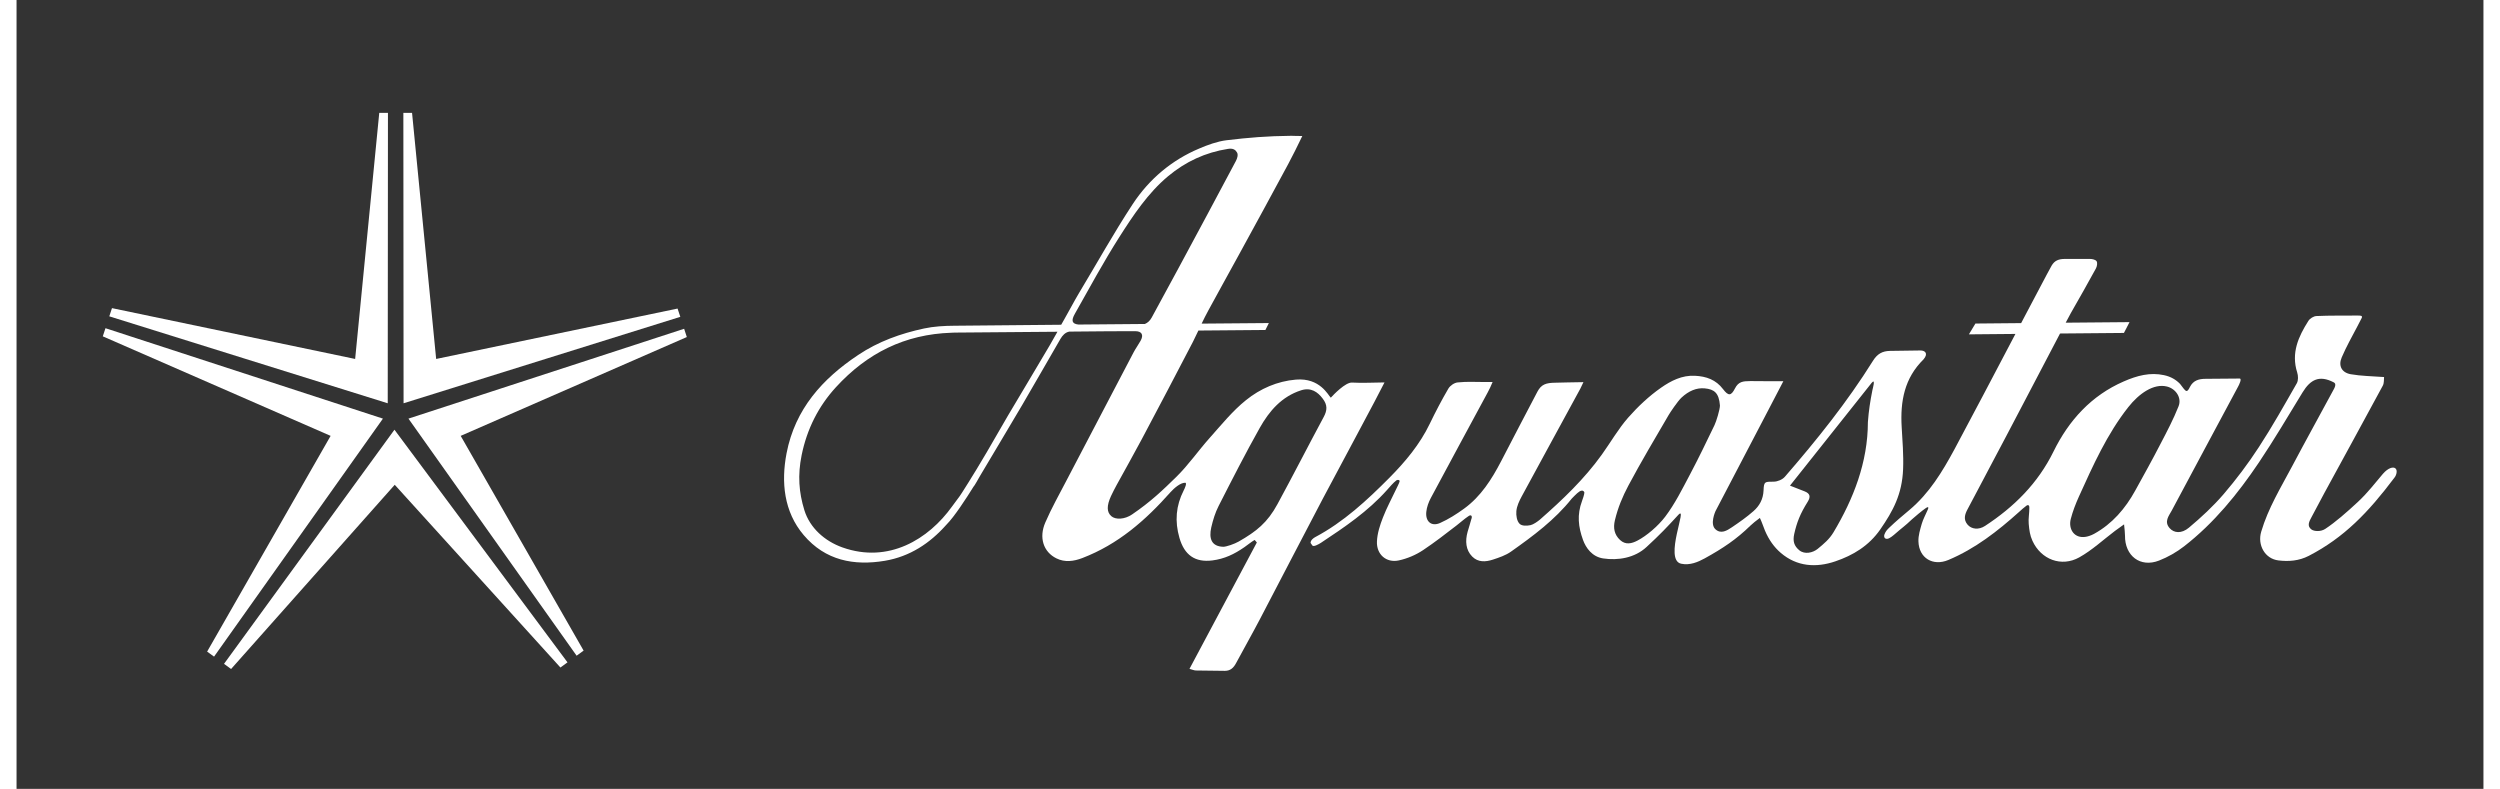
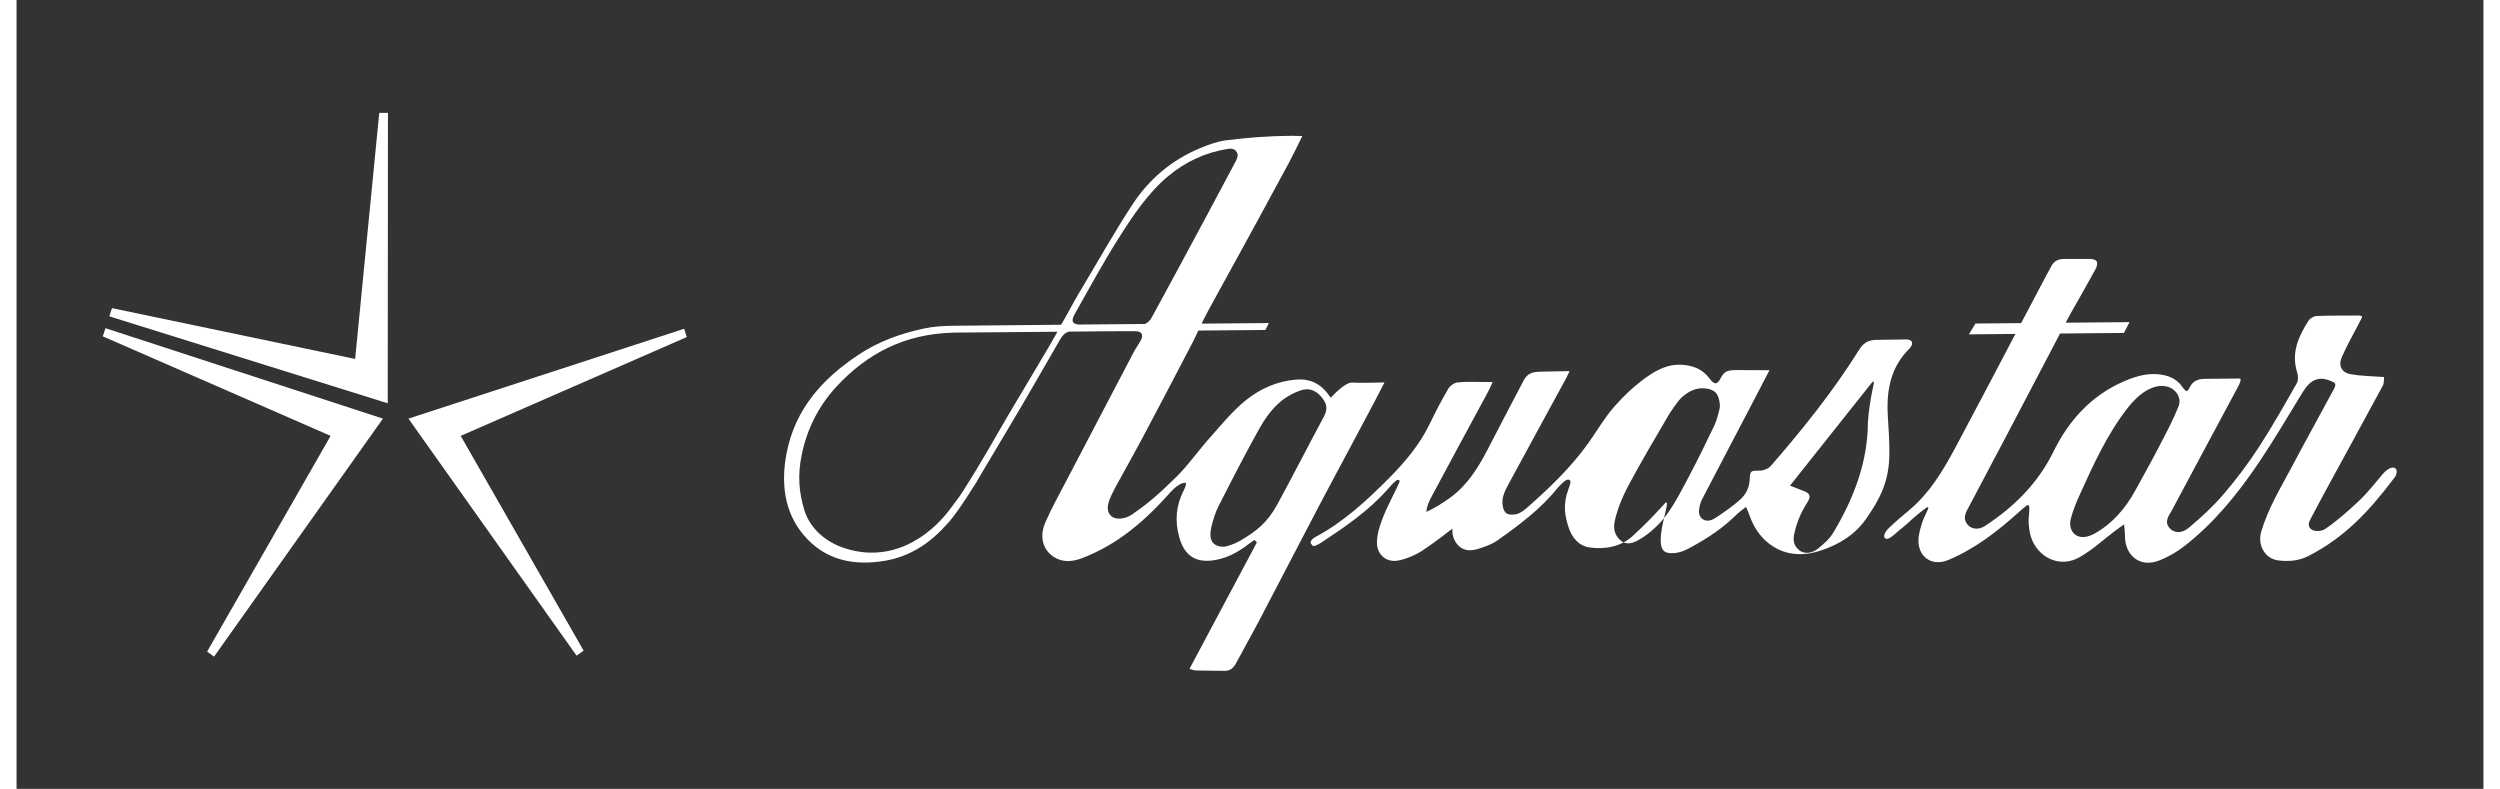
<svg xmlns="http://www.w3.org/2000/svg" version="1.1" id="Layer_1" x="0px" y="0px" viewBox="0 0 348.98 111.6" style="enable-background:new 0 0 348.98 111.6;" xml:space="preserve" fill="white" width="225" height="71">
  <rect x="0" y="0" width="348.98" height="111.6" fill="#333333" stroke="none" />
  <g>
    <polygon points="52.54,15.97 51.31,15.97 47.9,50.78 13.5,43.59 13.12,44.75 52.51,57.05  " />
-     <polygon points="93.9,44.82 93.51,43.65 59.36,50.78 55.95,15.97 54.72,15.97 54.75,57.05  " />
    <polygon points="12.58,46.43 12.2,47.58 44.43,61.66 26.96,92.18 27.94,92.89 51.83,59.22  " />
    <polygon points="94.82,47.68 94.44,46.51 55.44,59.22 79.23,92.76 80.22,92.04 62.83,61.66  " />
-     <polygon points="29.35,93.91 30.35,94.64 53.5,68.58 76.94,94.43 77.94,93.7 53.46,60.79  " />
  </g>
  <g>
-     <path d="M205.35,73.05c-0.54,0.36-1.1,0.87-1.61,1.26c-1.59,1.23-3.1,2.4-4.76,3.51c-1.03,0.69-2.24,1.2-3.44,1.46   c-1.77,0.38-3.18-0.85-3.09-2.7c0.05-1.14,0.43-2.31,0.85-3.38c0.54-1.39,1.22-2.63,1.86-3.99c0.12-0.26,0.4-0.78,0.48-1.06   c0.08-0.24-0.19-0.33-0.42-0.21c-0.47,0.35-0.95,0.94-1.34,1.37c-2.71,3.04-5.99,5.25-9.34,7.47c-0.35,0.23-1.03,0.59-1.21,0.41   c-0.09-0.13-0.18-0.25-0.27-0.38c0-0.39,0.38-0.68,0.66-0.83c4.01-2.13,7.32-5.2,10.5-8.4c2.23-2.25,4.3-4.71,5.71-7.65   c0.81-1.68,1.68-3.34,2.62-4.95c0.25-0.43,0.85-0.84,1.32-0.88c1.35-0.13,2.23-0.07,3.6-0.06c0.19,0,1.04,0,1.34,0   c-0.18,0.45-0.48,1.1-0.68,1.45c-2.69,4.99-5.39,9.96-8.06,14.96c-0.32,0.6-0.57,1.29-0.64,1.97c-0.14,1.37,0.74,2.11,1.96,1.56   c1.19-0.53,2.32-1.25,3.38-2.02c2.38-1.72,3.92-4.16,5.26-6.74c1.7-3.27,3.4-6.55,5.12-9.81c0.54-1.02,1.19-1.26,2.56-1.27   c0.97-0.01,2.22-0.07,3.95-0.08c-0.36,0.82-0.54,1.1-0.76,1.51c-2.65,4.89-5.33,9.76-7.97,14.65c-0.35,0.65-0.7,1.38-0.76,2.1   c-0.05,0.62,0.07,1.4,0.47,1.79c0.32,0.3,0.96,0.3,1.54,0.18c0.38-0.08,1-0.51,1.32-0.78c3.19-2.8,6.27-5.72,8.77-9.21   c1.24-1.73,2.31-3.61,3.7-5.2c1.39-1.58,2.97-3.07,4.68-4.26c1.38-0.96,2.95-1.78,4.79-1.68c1.61,0.08,2.96,0.56,3.97,1.89   c0.75,0.98,1.13,0.99,1.68-0.09c0.5-0.98,1.12-1.04,2.18-1.05c0.77-0.01,2.88,0.04,4.67,0.02c-0.82,1.56-1.46,2.82-2.1,4.03   c-2.5,4.78-5,9.57-7.5,14.35c-0.02,0.05-0.83,1.83,0,2.57c0.78,0.7,1.61,0.19,2.31-0.28c1.05-0.71,2.1-1.44,3.05-2.28   c0.85-0.74,1.39-1.69,1.44-2.94c0.05-1.29,0.18-1.23,1.43-1.24c0.54,0,1.24-0.29,1.59-0.7c4.5-5.19,8.8-10.54,12.46-16.4   c0.6-0.96,1.31-1.39,2.44-1.4c1.39-0.01,2.83-0.05,4.24-0.06c0.72-0.01,1.17,0.44,0.47,1.26c-2.69,2.64-3.31,5.9-3.09,9.58   c0.11,1.87,0.28,3.97,0.2,5.96c-0.14,3.56-1.44,5.93-3.23,8.52c-1.61,2.32-3.85,3.66-6.35,4.51c-2.71,0.93-5.45,0.76-7.73-1.2   c-0.92-0.79-1.67-1.82-2.23-3.14c-0.21-0.48-0.4-1.13-0.72-1.8c-0.56,0.41-1.02,0.78-1.33,1.08c-2,1.95-3.88,3.21-6.49,4.65   c-0.93,0.51-2.09,1.01-3.31,0.75c-2.54-0.53,1.03-8.45-0.41-6.91c-1.55,1.69-2.57,2.77-4.48,4.53c-1.69,1.58-4.07,1.94-6.15,1.63   c-1.57-0.24-2.44-1.49-2.85-2.61c-0.67-1.86-0.87-3.56-0.14-5.52c0.08-0.18,0.34-0.98,0.33-1.19c-0.01-0.09-0.14-0.33-0.43-0.26   c-0.33,0.05-0.81,0.56-1.35,1.11c-2.42,3.04-5.48,5.3-8.59,7.5c-0.76,0.54-1.69,0.85-2.58,1.14c-1.01,0.33-2.08,0.41-2.92-0.44   c-0.91-0.92-1.01-2.19-0.65-3.49c0.19-0.68,0.38-1.2,0.53-1.8C205.98,73.03,205.79,72.7,205.35,73.05z M240.97,57.36   c-0.14-1.79-0.81-2.29-2.15-2.42c-1.17-0.11-2.27,0.36-3.3,1.32c-0.55,0.52-1.6,2.1-1.8,2.44c-1.93,3.31-3.9,6.61-5.7,9.99   c-0.82,1.54-1.48,3.11-1.91,4.91c-0.26,1.08-0.09,2.03,0.73,2.79c0.78,0.73,1.65,0.51,2.47,0.08c1.28-0.67,2.88-2.02,3.91-3.37   c1.38-1.82,2.42-3.92,3.5-5.96c1.32-2.5,2.25-4.45,3.48-7C240.45,59.64,240.97,57.93,240.97,57.36z M250.88,68.7   c0.84,0.33,1.46,0.57,2.07,0.81c0.76,0.3,0.89,0.74,0.43,1.48c-1.06,1.69-1.53,2.9-1.9,4.54c-0.23,1.03-0.02,1.7,0.71,2.31   c0.77,0.64,1.93,0.35,2.59-0.18c0.89-0.73,1.66-1.37,2.25-2.35c2.84-4.75,4.86-9.92,4.87-15.6c0.12-1.64,0.33-2.96,0.63-4.48   c0.04-0.22,0.5-1.76-0.08-1.09C258.52,59.08,254.82,63.75,250.88,68.7z" />
+     <path d="M205.35,73.05c-0.54,0.36-1.1,0.87-1.61,1.26c-1.59,1.23-3.1,2.4-4.76,3.51c-1.03,0.69-2.24,1.2-3.44,1.46   c-1.77,0.38-3.18-0.85-3.09-2.7c0.05-1.14,0.43-2.31,0.85-3.38c0.54-1.39,1.22-2.63,1.86-3.99c0.12-0.26,0.4-0.78,0.48-1.06   c0.08-0.24-0.19-0.33-0.42-0.21c-0.47,0.35-0.95,0.94-1.34,1.37c-2.71,3.04-5.99,5.25-9.34,7.47c-0.35,0.23-1.03,0.59-1.21,0.41   c-0.09-0.13-0.18-0.25-0.27-0.38c0-0.39,0.38-0.68,0.66-0.83c4.01-2.13,7.32-5.2,10.5-8.4c2.23-2.25,4.3-4.71,5.71-7.65   c0.81-1.68,1.68-3.34,2.62-4.95c0.25-0.43,0.85-0.84,1.32-0.88c1.35-0.13,2.23-0.07,3.6-0.06c0.19,0,1.04,0,1.34,0   c-0.18,0.45-0.48,1.1-0.68,1.45c-2.69,4.99-5.39,9.96-8.06,14.96c-0.32,0.6-0.57,1.29-0.64,1.97c1.19-0.53,2.32-1.25,3.38-2.02c2.38-1.72,3.92-4.16,5.26-6.74c1.7-3.27,3.4-6.55,5.12-9.81c0.54-1.02,1.19-1.26,2.56-1.27   c0.97-0.01,2.22-0.07,3.95-0.08c-0.36,0.82-0.54,1.1-0.76,1.51c-2.65,4.89-5.33,9.76-7.97,14.65c-0.35,0.65-0.7,1.38-0.76,2.1   c-0.05,0.62,0.07,1.4,0.47,1.79c0.32,0.3,0.96,0.3,1.54,0.18c0.38-0.08,1-0.51,1.32-0.78c3.19-2.8,6.27-5.72,8.77-9.21   c1.24-1.73,2.31-3.61,3.7-5.2c1.39-1.58,2.97-3.07,4.68-4.26c1.38-0.96,2.95-1.78,4.79-1.68c1.61,0.08,2.96,0.56,3.97,1.89   c0.75,0.98,1.13,0.99,1.68-0.09c0.5-0.98,1.12-1.04,2.18-1.05c0.77-0.01,2.88,0.04,4.67,0.02c-0.82,1.56-1.46,2.82-2.1,4.03   c-2.5,4.78-5,9.57-7.5,14.35c-0.02,0.05-0.83,1.83,0,2.57c0.78,0.7,1.61,0.19,2.31-0.28c1.05-0.71,2.1-1.44,3.05-2.28   c0.85-0.74,1.39-1.69,1.44-2.94c0.05-1.29,0.18-1.23,1.43-1.24c0.54,0,1.24-0.29,1.59-0.7c4.5-5.19,8.8-10.54,12.46-16.4   c0.6-0.96,1.31-1.39,2.44-1.4c1.39-0.01,2.83-0.05,4.24-0.06c0.72-0.01,1.17,0.44,0.47,1.26c-2.69,2.64-3.31,5.9-3.09,9.58   c0.11,1.87,0.28,3.97,0.2,5.96c-0.14,3.56-1.44,5.93-3.23,8.52c-1.61,2.32-3.85,3.66-6.35,4.51c-2.71,0.93-5.45,0.76-7.73-1.2   c-0.92-0.79-1.67-1.82-2.23-3.14c-0.21-0.48-0.4-1.13-0.72-1.8c-0.56,0.41-1.02,0.78-1.33,1.08c-2,1.95-3.88,3.21-6.49,4.65   c-0.93,0.51-2.09,1.01-3.31,0.75c-2.54-0.53,1.03-8.45-0.41-6.91c-1.55,1.69-2.57,2.77-4.48,4.53c-1.69,1.58-4.07,1.94-6.15,1.63   c-1.57-0.24-2.44-1.49-2.85-2.61c-0.67-1.86-0.87-3.56-0.14-5.52c0.08-0.18,0.34-0.98,0.33-1.19c-0.01-0.09-0.14-0.33-0.43-0.26   c-0.33,0.05-0.81,0.56-1.35,1.11c-2.42,3.04-5.48,5.3-8.59,7.5c-0.76,0.54-1.69,0.85-2.58,1.14c-1.01,0.33-2.08,0.41-2.92-0.44   c-0.91-0.92-1.01-2.19-0.65-3.49c0.19-0.68,0.38-1.2,0.53-1.8C205.98,73.03,205.79,72.7,205.35,73.05z M240.97,57.36   c-0.14-1.79-0.81-2.29-2.15-2.42c-1.17-0.11-2.27,0.36-3.3,1.32c-0.55,0.52-1.6,2.1-1.8,2.44c-1.93,3.31-3.9,6.61-5.7,9.99   c-0.82,1.54-1.48,3.11-1.91,4.91c-0.26,1.08-0.09,2.03,0.73,2.79c0.78,0.73,1.65,0.51,2.47,0.08c1.28-0.67,2.88-2.02,3.91-3.37   c1.38-1.82,2.42-3.92,3.5-5.96c1.32-2.5,2.25-4.45,3.48-7C240.45,59.64,240.97,57.93,240.97,57.36z M250.88,68.7   c0.84,0.33,1.46,0.57,2.07,0.81c0.76,0.3,0.89,0.74,0.43,1.48c-1.06,1.69-1.53,2.9-1.9,4.54c-0.23,1.03-0.02,1.7,0.71,2.31   c0.77,0.64,1.93,0.35,2.59-0.18c0.89-0.73,1.66-1.37,2.25-2.35c2.84-4.75,4.86-9.92,4.87-15.6c0.12-1.64,0.33-2.96,0.63-4.48   c0.04-0.22,0.5-1.76-0.08-1.09C258.52,59.08,254.82,63.75,250.88,68.7z" />
    <path d="M188.92,54.12c-0.93-0.05-2.62,1.72-3,2.14c-0.38-0.36-1.53-2.84-4.93-2.56c-2.63,0.22-5.05,1.28-7.06,2.9   c-1.92,1.54-3.51,3.52-5.17,5.38c-1.59,1.78-2.97,3.79-4.67,5.46c-1.96,1.92-3.66,3.55-6.29,5.34c-1.04,0.71-2.34,0.77-2.94,0.23   c-0.64-0.57-0.66-1.47-0.03-2.84c0.25-0.53,0.52-1.06,0.8-1.57c1.18-2.16,2.4-4.3,3.55-6.47c2.43-4.58,4.85-9.17,7.24-13.78   c0.23-0.45,0.49-1,0.77-1.59l9.48-0.08l0.49-0.98l-9.51,0.08c0.3-0.62,0.61-1.26,0.95-1.87c1.42-2.63,2.89-5.24,4.32-7.87   c2.33-4.27,4.67-8.53,6.97-12.82c0.64-1.2,1.3-2.52,2-3.98c-0.65,0.01-1.18-0.03-1.56-0.03c-3.36,0.03-6.11,0.26-9.18,0.63   c-1.28,0.16-2.65,0.66-3.84,1.17c-3.88,1.63-7.08,4.32-9.41,7.86c-2.69,4.1-5.06,8.37-7.59,12.57c-0.74,1.24-1.4,2.53-2.12,3.78   c-0.09,0.16-0.24,0.42-0.41,0.72l-15.09,0.14c-1.45,0.01-2.92,0.09-4.32,0.39c-3.29,0.71-6.45,1.83-9.3,3.74   c-5.05,3.36-8.93,7.64-10.14,13.91c-0.78,4.07-0.39,8.26,2.42,11.57c3.07,3.62,7.13,4.37,11.49,3.64c3.55-0.6,6.37-2.48,8.68-5.08   c0.01-0.01,0.02-0.01,0.02-0.02c1.11-1.11,2.79-3.69,3.83-5.37c0.12-0.08,0.71-1.16,0.95-1.57c1.98-3.35,4-6.68,5.97-10.04   c1.81-3.09,3.58-6.2,5.38-9.3c0.3-0.51,0.67-0.92,1.25-1.04l5.62-0.05c1.24-0.01,2.48-0.01,3.72-0.01c0.93,0,1.22,0.53,0.75,1.36   c-0.31,0.56-0.69,1.07-0.99,1.64c-3.18,6.06-6.35,12.12-9.52,18.18c-1.01,1.94-2.09,3.86-2.96,5.87c-0.94,2.15-0.28,4.18,1.57,5.09   c1.19,0.59,2.45,0.42,3.67-0.05c5.05-1.94,8.9-5.3,12.46-9.31c0.52-0.58,1.4-1.34,2.07-1.34c0.32,0-0.05,0.8-0.2,1.09   c-1.1,2.16-1.28,4.36-0.6,6.71c0.7,2.42,2.2,3.5,4.65,3.19c1.72-0.22,3.08-0.87,4.53-1.87c0.51-0.35,0.97-0.75,1.46-1.03   c0.1,0.12,0.2,0.24,0.31,0.36c-3.16,5.93-6.31,11.85-9.53,17.88c0.43,0.11,0.67,0.23,0.92,0.23c1.36,0.03,2.71,0.03,4.07,0.05   c0.79,0.01,1.25-0.43,1.6-1.09c1.11-2.07,2.27-4.11,3.36-6.19c2.98-5.68,5.91-11.38,8.9-17.05c2.72-5.15,7.69-14.33,8.74-16.47   C192.02,54.12,190.31,54.2,188.92,54.12z M149.72,44.38c2.07-3.66,4.02-7.28,6.27-10.82c1.97-3.09,4.06-6.25,6.91-8.63   c2.5-2.08,5.29-3.37,8.48-3.87c0.74-0.12,1.07,0.15,1.28,0.52c0.18,0.32,0.03,0.83-0.17,1.2c-2.68,5.05-5.38,10.08-8.09,15.11   c-1.26,2.35-2.55,4.69-3.82,7.04c-0.25,0.45-0.57,0.74-0.96,0.9l-9.4,0.08C149.29,45.81,149.17,45.35,149.72,44.38z M146.16,48.85   c-1.94,3.32-3.94,6.6-5.89,9.91c-1.03,1.76-2.05,3.53-3.07,5.3c-0.02,0.03-0.03,0.06-0.05,0.08c-1.8,3.08-3.71,6.06-3.73,6.05   c-0.36,0.49-0.73,0.97-1.08,1.46c-3.33,4.64-8.98,8.11-15.51,5.79c-2.5-0.89-4.6-2.75-5.38-5.26c-0.78-2.53-0.96-4.96-0.39-7.78   c0.76-3.74,2.4-6.94,4.84-9.61c4.44-4.85,9.77-7.5,16.34-7.72c0.09,0,0.48-0.02,0.48-0.02l14.53-0.12   C146.78,47.75,146.3,48.6,146.16,48.85z M184.91,59c-2.2,4.09-4.31,8.23-6.53,12.31c-1.42,2.63-2.99,3.87-5.49,5.3   c-0.59,0.34-1.75,0.74-2.18,0.74c-1.69-0.05-2.05-1.19-1.7-2.74c0.24-1.04,0.56-2.09,1.04-3.03c1.89-3.71,3.78-7.42,5.82-11.05   c1.35-2.4,3.11-4.44,5.86-5.32c1.37-0.44,2.34,0.23,3.04,1.17C185.47,57.29,185.43,58.04,184.91,59z" />
    <path d="M336.55,66.28c-0.31-0.3-1.05-0.11-1.8,0.76c-1.18,1.37-2.07,2.6-3.55,3.98c-1.57,1.46-3.16,2.85-4.6,3.8   c-0.65,0.43-1.58,0.35-1.94,0.09c-0.7-0.5-0.32-1.16-0.01-1.74c0.6-1.13,1.2-2.27,1.81-3.4c2.76-5.07,5.54-10.13,8.28-15.21   c0.21-0.39,0.14-0.92,0.18-1.22c-1.74-0.13-3.25-0.14-4.72-0.4c-1.28-0.23-1.78-1.2-1.27-2.38c0.65-1.52,1.44-2.92,2.23-4.42   c0.2-0.39,0.4-0.77,0.61-1.18c0.09-0.28-0.06-0.33-0.6-0.32c-1.94,0.02-3.88-0.02-5.82,0.07c-0.4,0.02-0.92,0.34-1.14,0.69   c-1.4,2.21-2.46,4.52-1.58,7.29c0.15,0.46,0.17,1.13-0.05,1.52c-1.75,3.06-3.47,6.13-5.39,9.07c-1.51,2.32-3.19,4.55-4.98,6.64   c-1.48,1.72-3.17,3.28-4.9,4.73c-1.05,0.88-2.11,0.76-2.72,0.07c-0.83-0.93-0.11-1.74,0.29-2.49c3.11-5.85,6.26-11.68,9.38-17.52   c0.14-0.25,0.6-1.17,0.22-1.16c-1.69,0.01-3.24,0.04-4.79,0.04c-0.95,0-1.76,0.21-2.24,1.16c-0.1,0.2-0.34,0.75-0.62,0.5   c-0.29-0.24-0.56-0.71-0.77-0.94c-0.58-0.6-1.3-1.03-2.28-1.24c-1.94-0.42-3.77,0.05-5.69,0.89c-4.57,1.99-7.76,5.49-9.93,9.91   c-2.23,4.54-5.61,7.86-9.69,10.53c-0.9,0.59-1.9,0.47-2.46-0.17c-0.63-0.73-0.41-1.46,0.01-2.23c1.09-2.02,2.14-4.07,3.22-6.09   c2.41-4.51,7.31-13.92,9.84-18.73l9.04-0.08l0.79-1.53l-9.03,0.08c0.39-0.74,0.65-1.23,0.74-1.38c1.19-2.08,2.38-4.17,3.53-6.28   c0.16-0.29,0.25-0.78,0.11-1.02c-0.13-0.23-0.61-0.34-0.93-0.34c-1.2,0.01-2.32-0.01-3.6,0c-0.85,0.01-1.42,0.23-1.84,0.95   c-0.24,0.42-0.47,0.84-0.69,1.27c-1,1.89-2.01,3.78-3,5.68c-0.07,0.14-0.3,0.56-0.62,1.18l-6.47,0.06l-0.92,1.53l6.58-0.06   c-2.36,4.5-6.95,13.22-8.64,16.35c-1.71,3.16-3.56,6.21-6.35,8.55c-0.93,0.78-1.94,1.62-2.86,2.51c-0.31,0.3-0.5,0.5-0.67,0.93   c-0.12,0.3-0.04,0.71,0.43,0.64c0.32-0.05,0.83-0.48,1.18-0.79c0.86-0.76,1.28-1.01,2.27-1.96c0.29-0.28,1.58-1.34,1.92-1.56   c0.26-0.19,0.58-0.33,0.27,0.3c-0.27,0.63-0.61,1.24-0.8,1.89c-0.23,0.81-0.5,1.66-0.47,2.49c0.07,2.38,2.07,3.54,4.23,2.63   c3.79-1.59,6.98-4.08,10.02-6.81c0.32-0.29,0.69-0.63,1.04-0.88c0.27-0.17,0.42-0.01,0.4,0.31c0.01,0.67-0.16,1.6-0.09,2.26   c0.08,0.9,0.17,1.63,0.53,2.41c1.21,2.65,4.1,3.75,6.62,2.34c1.81-1.01,3.38-2.48,5.06-3.75c0.34-0.26,0.69-0.5,1.28-0.92   c0.07,0.76,0.13,1.17,0.13,1.57c-0.04,2.89,2.17,4.59,4.82,3.55c1.26-0.49,2.48-1.19,3.55-2.02c4.22-3.28,7.58-7.41,10.57-11.85   c2.17-3.23,4.15-6.6,6.18-9.92c1.13-1.85,2.39-2.46,4.39-1.43c0.49,0.21,0.11,0.84-0.06,1.15c-1.93,3.58-3.9,7.13-5.8,10.72   c-1.6,3.02-3.4,5.94-4.38,9.27c-0.56,1.89,0.53,3.83,2.43,4.06c1.45,0.18,2.91,0.07,4.29-0.64c5.01-2.59,8.43-6.15,12.13-11.07   C336.64,67.28,336.86,66.58,336.55,66.28z M299.73,69.38c-1.41,2.57-3.26,4.72-5.83,6.14c-0.45,0.25-0.96,0.39-1.18,0.42   c-1.63,0.27-2.49-1.09-2.12-2.53c0.28-1.08,0.69-2.14,1.15-3.16c2.01-4.43,3.97-8.83,6.99-12.66c1.5-1.9,3.57-3.38,5.47-2.91   c1.24,0.31,2.12,1.58,1.64,2.79c-0.72,1.82-1.64,3.57-2.55,5.31C302.16,65,300.94,67.19,299.73,69.38z" />
  </g>
</svg>